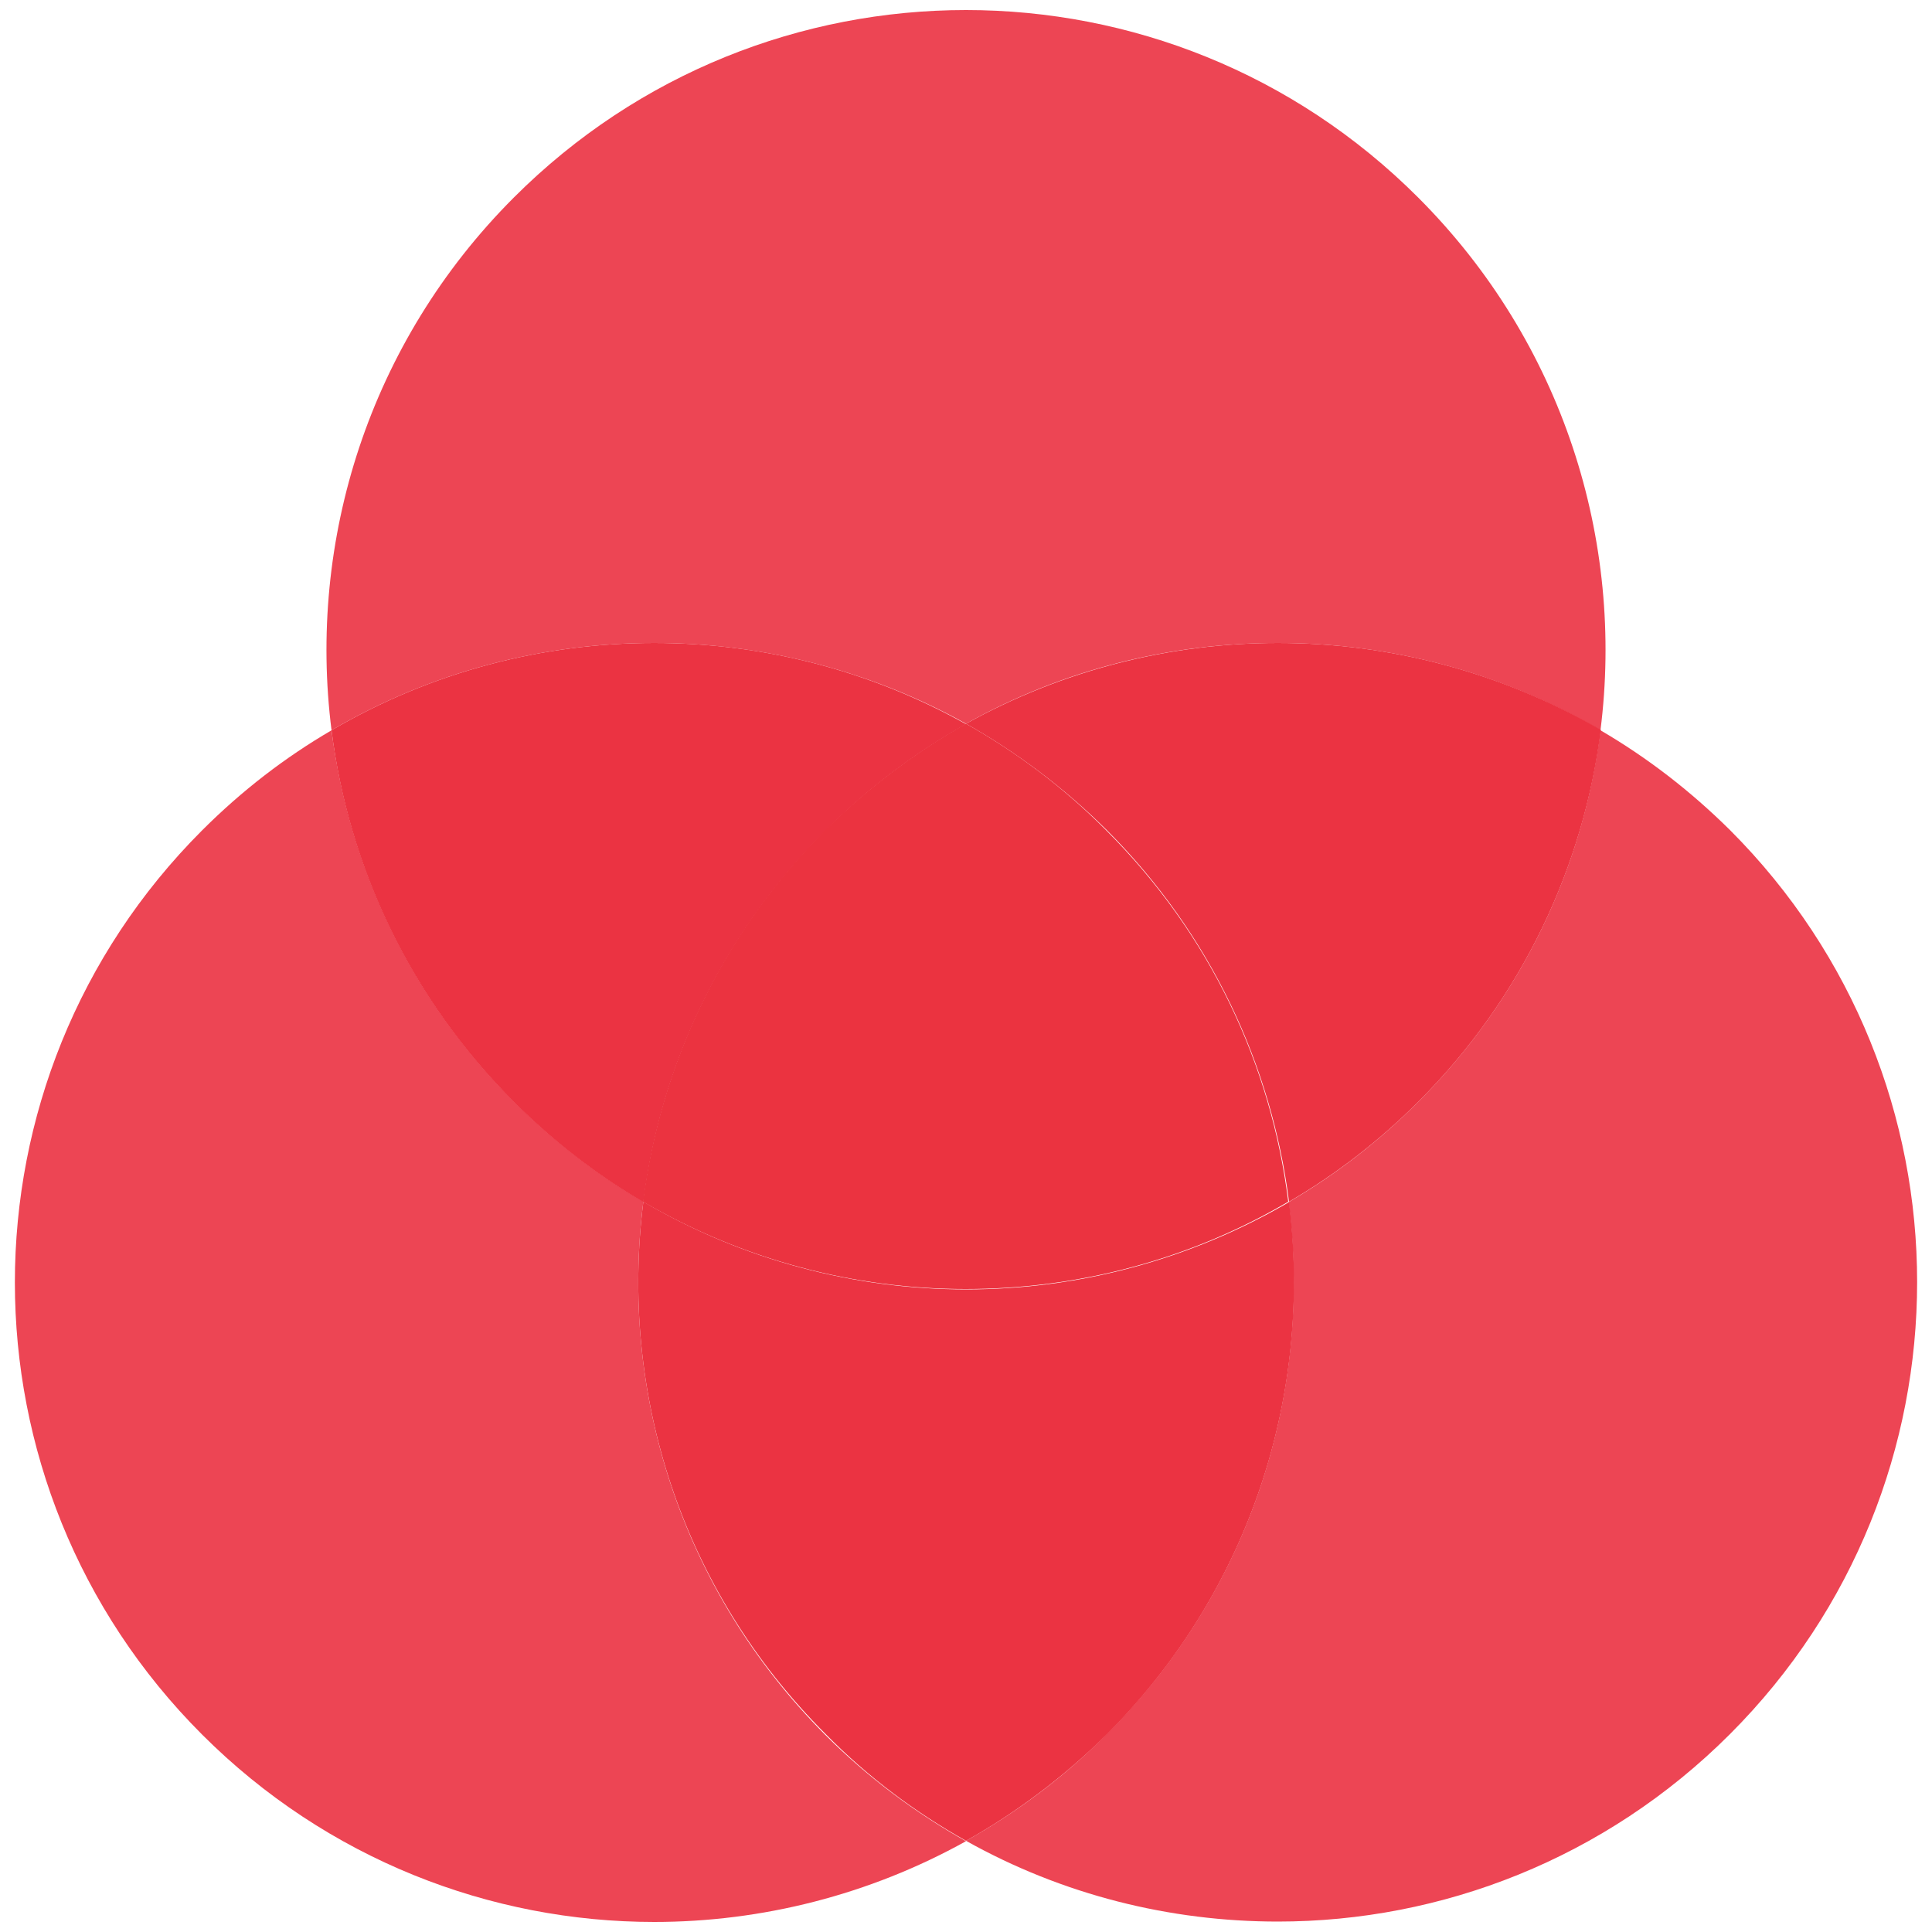
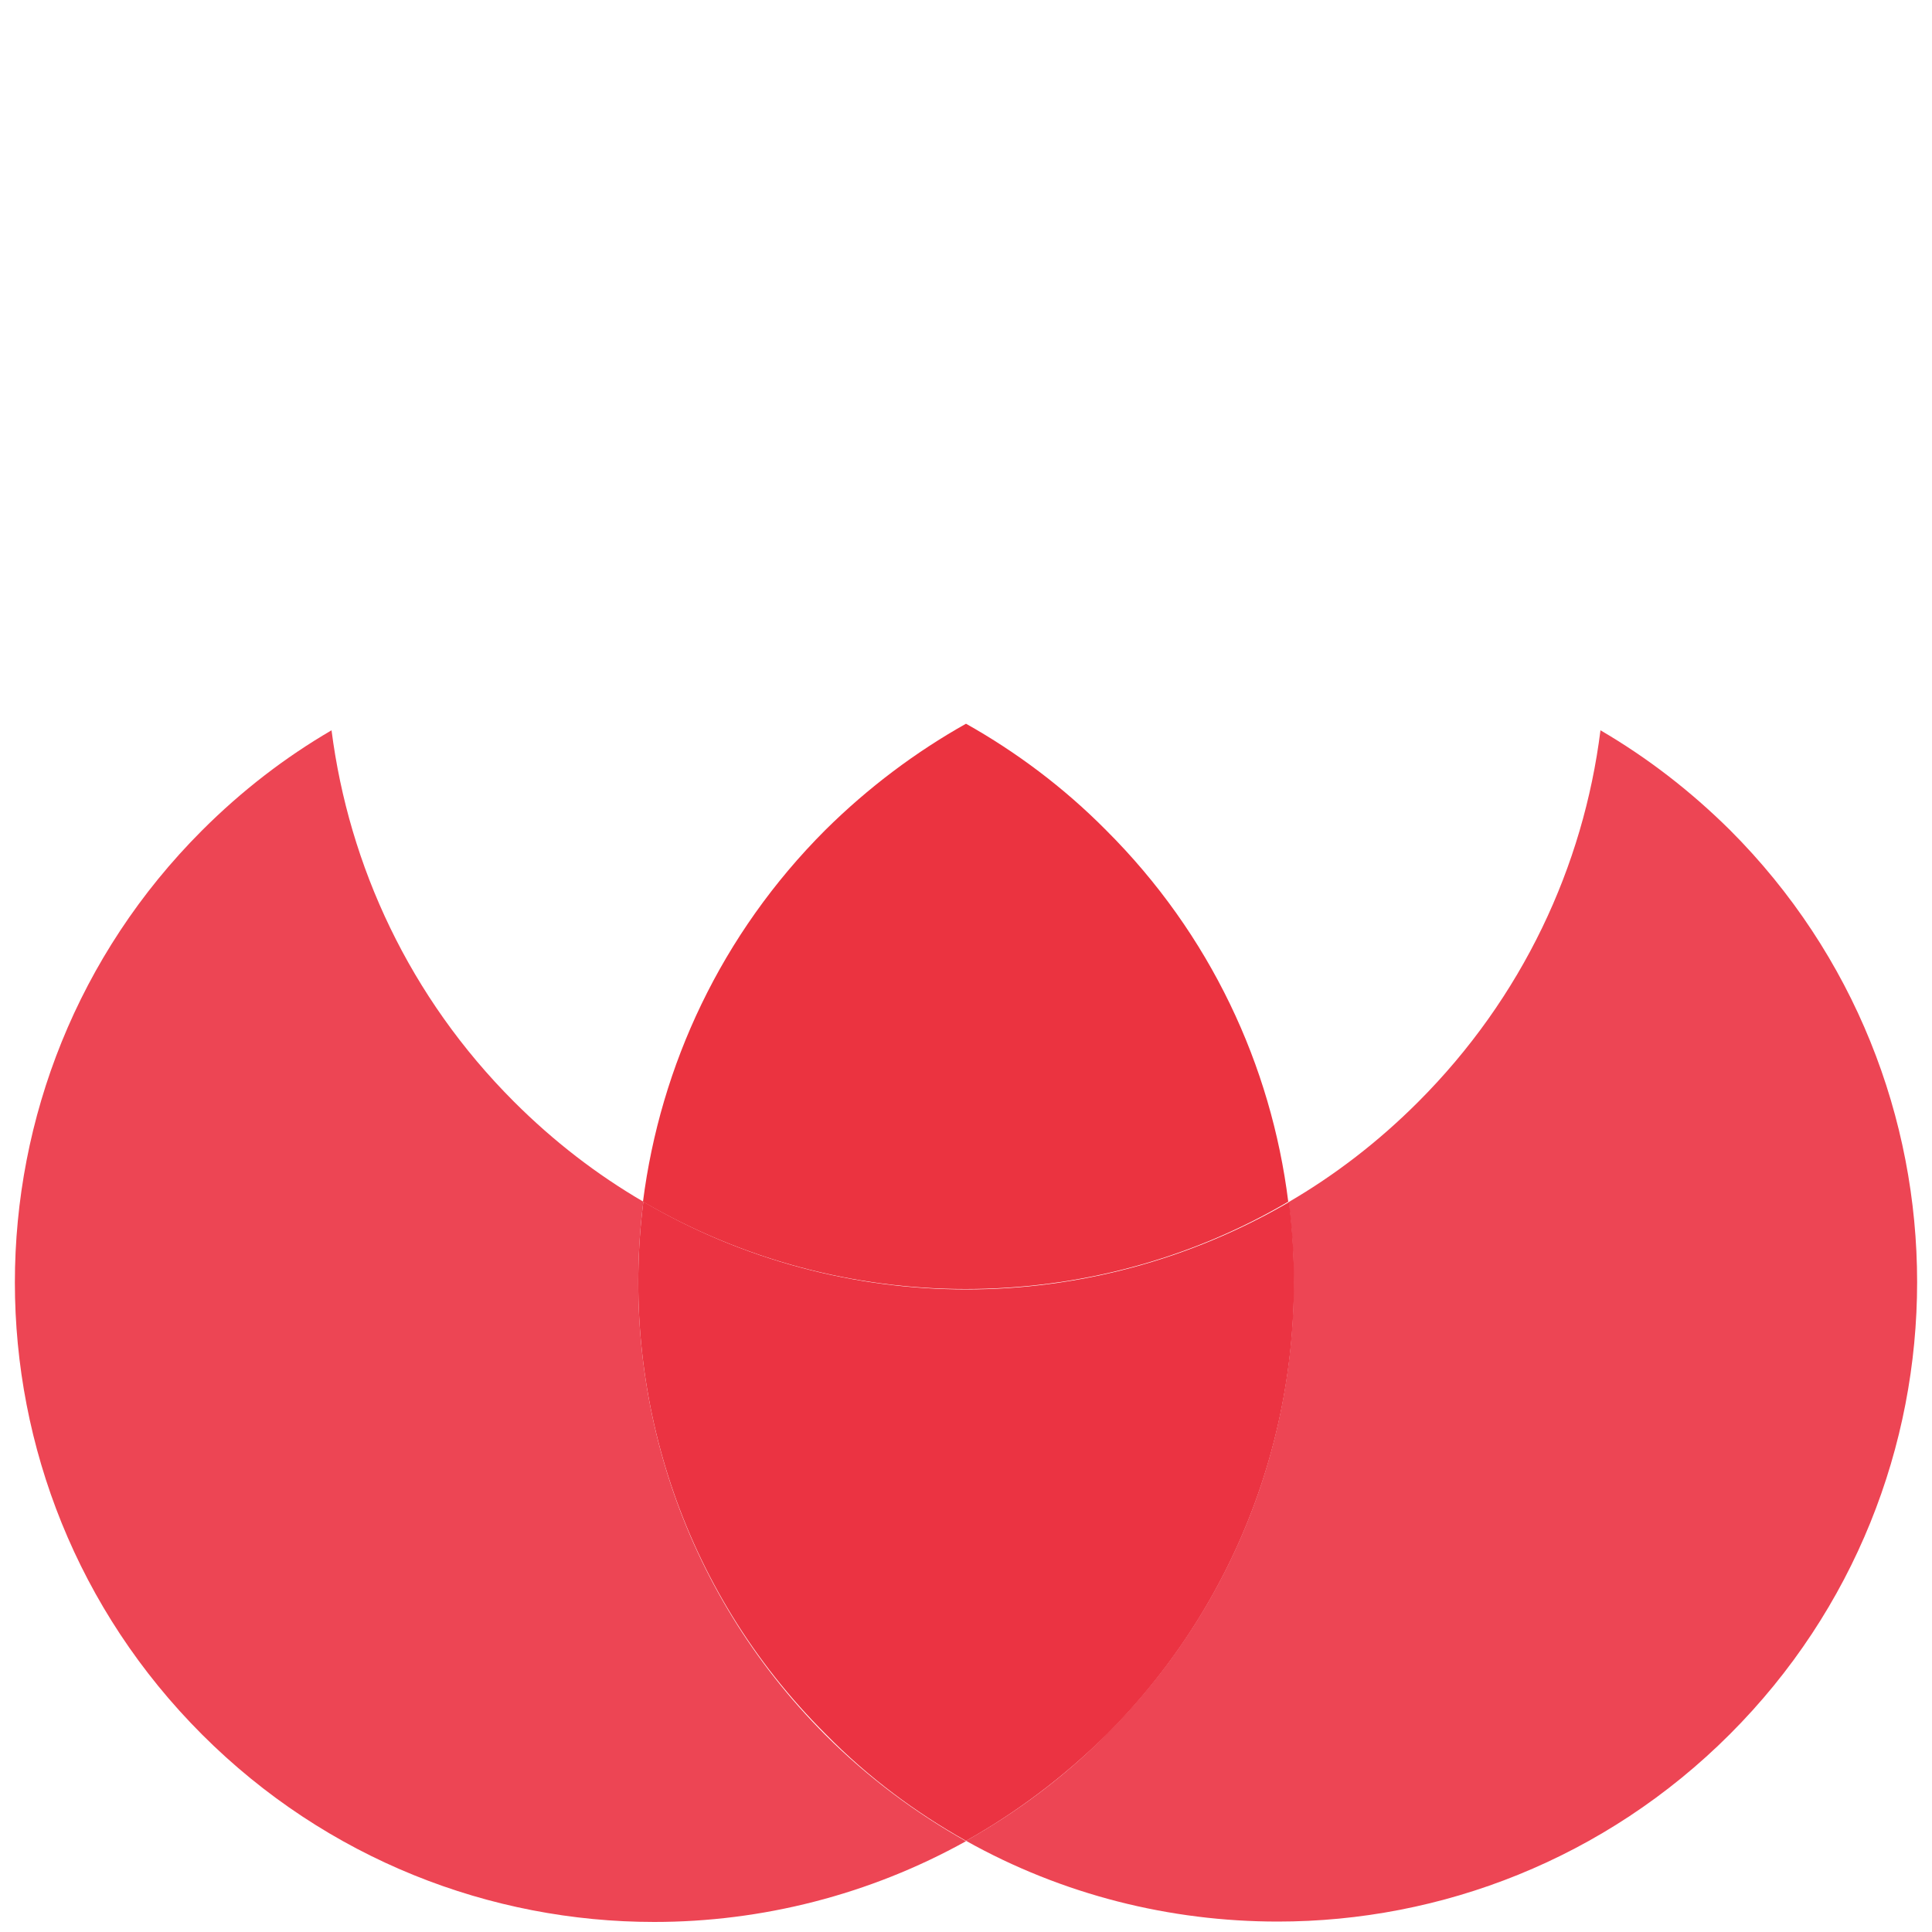
<svg xmlns="http://www.w3.org/2000/svg" xmlns:xlink="http://www.w3.org/1999/xlink" version="1.1" id="Layer_1" x="0px" y="0px" viewBox="0 0 50 50" style="enable-background:new 0 0 50 50;" xml:space="preserve">
  <style type="text/css">
	.st0{clip-path:url(#SVGID_00000171687738785581875090000001971616884168621486_);fill:#ED4554;}
	.st1{clip-path:url(#SVGID_00000171687738785581875090000001971616884168621486_);fill:#EB3342;}
	.st2{clip-path:url(#SVGID_00000171687738785581875090000001971616884168621486_);fill:#EB3340;}
</style>
  <g>
    <defs>
      <rect id="SVGID_1_" x="0.38" y="0.26" width="49.23" height="49.47" />
    </defs>
    <clipPath id="SVGID_00000102508363349884586790000005312090088186038935_">
      <use xlink:href="#SVGID_1_" style="overflow:visible;" />
    </clipPath>
    <path style="clip-path:url(#SVGID_00000102508363349884586790000005312090088186038935_);fill:#ED4554;" d="M41.42,18.9   c-0.44,3.52-2.02,6.92-4.72,9.62c-1.03,1.03-2.15,1.89-3.35,2.59c0.62,4.9-0.95,10.02-4.72,13.78C27.53,46,26.3,46.91,25,47.64   c2.5,1.4,5.28,2.09,8.07,2.09c4.23,0,8.47-1.62,11.7-4.85c6.46-6.46,6.46-16.94,0-23.4C43.74,20.46,42.62,19.6,41.42,18.9" />
    <path style="clip-path:url(#SVGID_00000102508363349884586790000005312090088186038935_);fill:#ED4554;" d="M8.58,18.9   c-1.2,0.7-2.32,1.56-3.35,2.59c-6.46,6.46-6.46,16.94,0,23.4v0c3.23,3.23,7.47,4.85,11.7,4.85c2.78,0,5.57-0.7,8.07-2.09   c-1.3-0.73-2.53-1.64-3.64-2.75v0C17.6,41.13,16.03,36,16.65,31.1c-1.2-0.7-2.32-1.56-3.35-2.59C10.6,25.81,9.03,22.41,8.58,18.9" />
    <path style="clip-path:url(#SVGID_00000102508363349884586790000005312090088186038935_);fill:#EB3342;" d="M16.65,31.1   c-0.62,4.9,0.95,10.02,4.72,13.78C22.47,46,23.7,46.91,25,47.64c1.3-0.73,2.53-1.65,3.64-2.75c3.76-3.76,5.33-8.88,4.72-13.78   c-2.57,1.5-5.46,2.26-8.35,2.26S19.22,32.61,16.65,31.1" />
-     <path style="clip-path:url(#SVGID_00000102508363349884586790000005312090088186038935_);fill:#ED4554;" d="M25,0.26   c-4.24,0-8.47,1.62-11.7,4.85C9.54,8.87,7.96,14,8.58,18.9c2.57-1.51,5.46-2.26,8.35-2.26c2.78,0,5.57,0.7,8.07,2.09   c2.5-1.4,5.28-2.09,8.07-2.09c2.89,0,5.78,0.75,8.35,2.26C42.04,14,40.46,8.87,36.7,5.11C33.47,1.88,29.24,0.26,25,0.26" />
-     <path style="clip-path:url(#SVGID_00000102508363349884586790000005312090088186038935_);fill:#EB3342;" d="M33.07,16.64   c-2.78,0-5.57,0.7-8.07,2.09c1.3,0.73,2.53,1.65,3.64,2.75c2.7,2.7,4.27,6.1,4.72,9.62c1.2-0.7,2.32-1.56,3.35-2.59   c2.7-2.7,4.27-6.1,4.72-9.62C38.85,17.39,35.96,16.64,33.07,16.64" />
-     <path style="clip-path:url(#SVGID_00000102508363349884586790000005312090088186038935_);fill:#EB3342;" d="M16.93,16.64   c-2.89,0-5.78,0.75-8.35,2.26c0.44,3.52,2.02,6.92,4.72,9.62c1.03,1.03,2.15,1.89,3.35,2.59c0.44-3.52,2.02-6.92,4.72-9.62   c1.11-1.11,2.33-2.02,3.63-2.75C22.5,17.34,19.72,16.64,16.93,16.64" />
    <path style="clip-path:url(#SVGID_00000102508363349884586790000005312090088186038935_);fill:#EB3340;" d="M25,18.73   c-1.3,0.73-2.53,1.65-3.64,2.75c-2.7,2.7-4.27,6.1-4.72,9.62c2.57,1.5,5.46,2.26,8.35,2.26s5.78-0.75,8.35-2.26   c-0.44-3.52-2.01-6.92-4.72-9.62C27.53,20.38,26.3,19.46,25,18.73" />
  </g>
</svg>